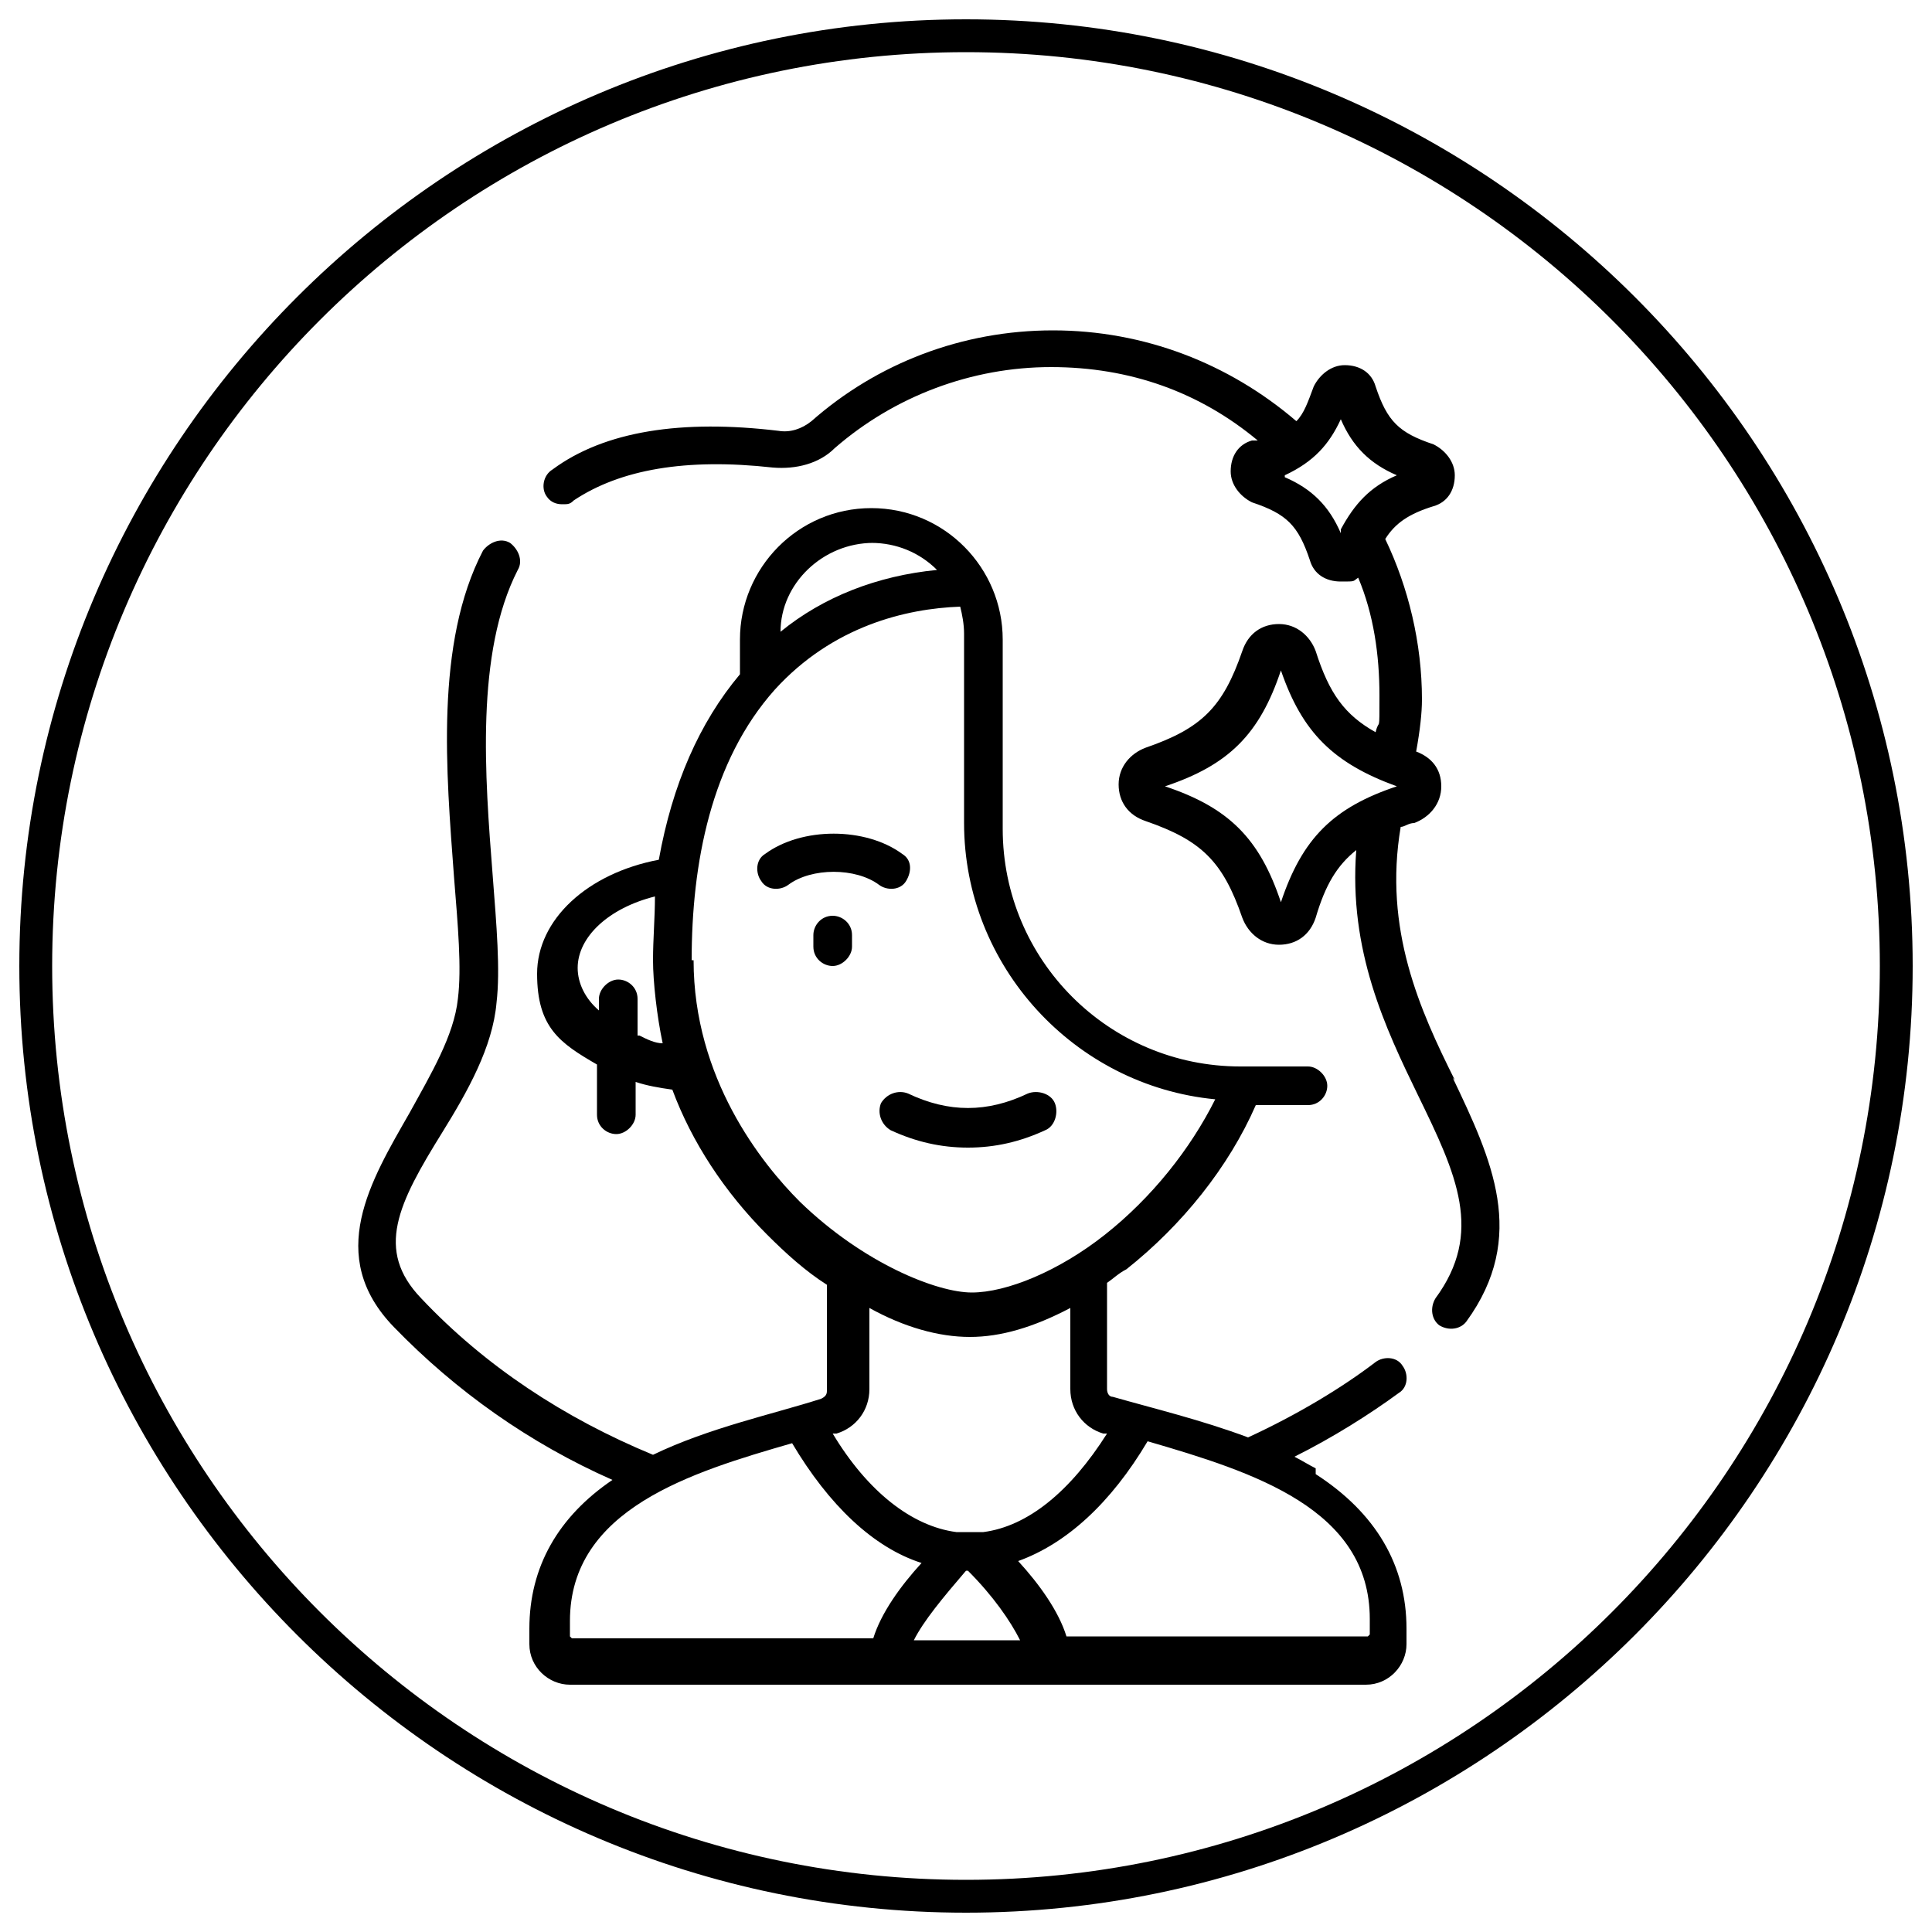
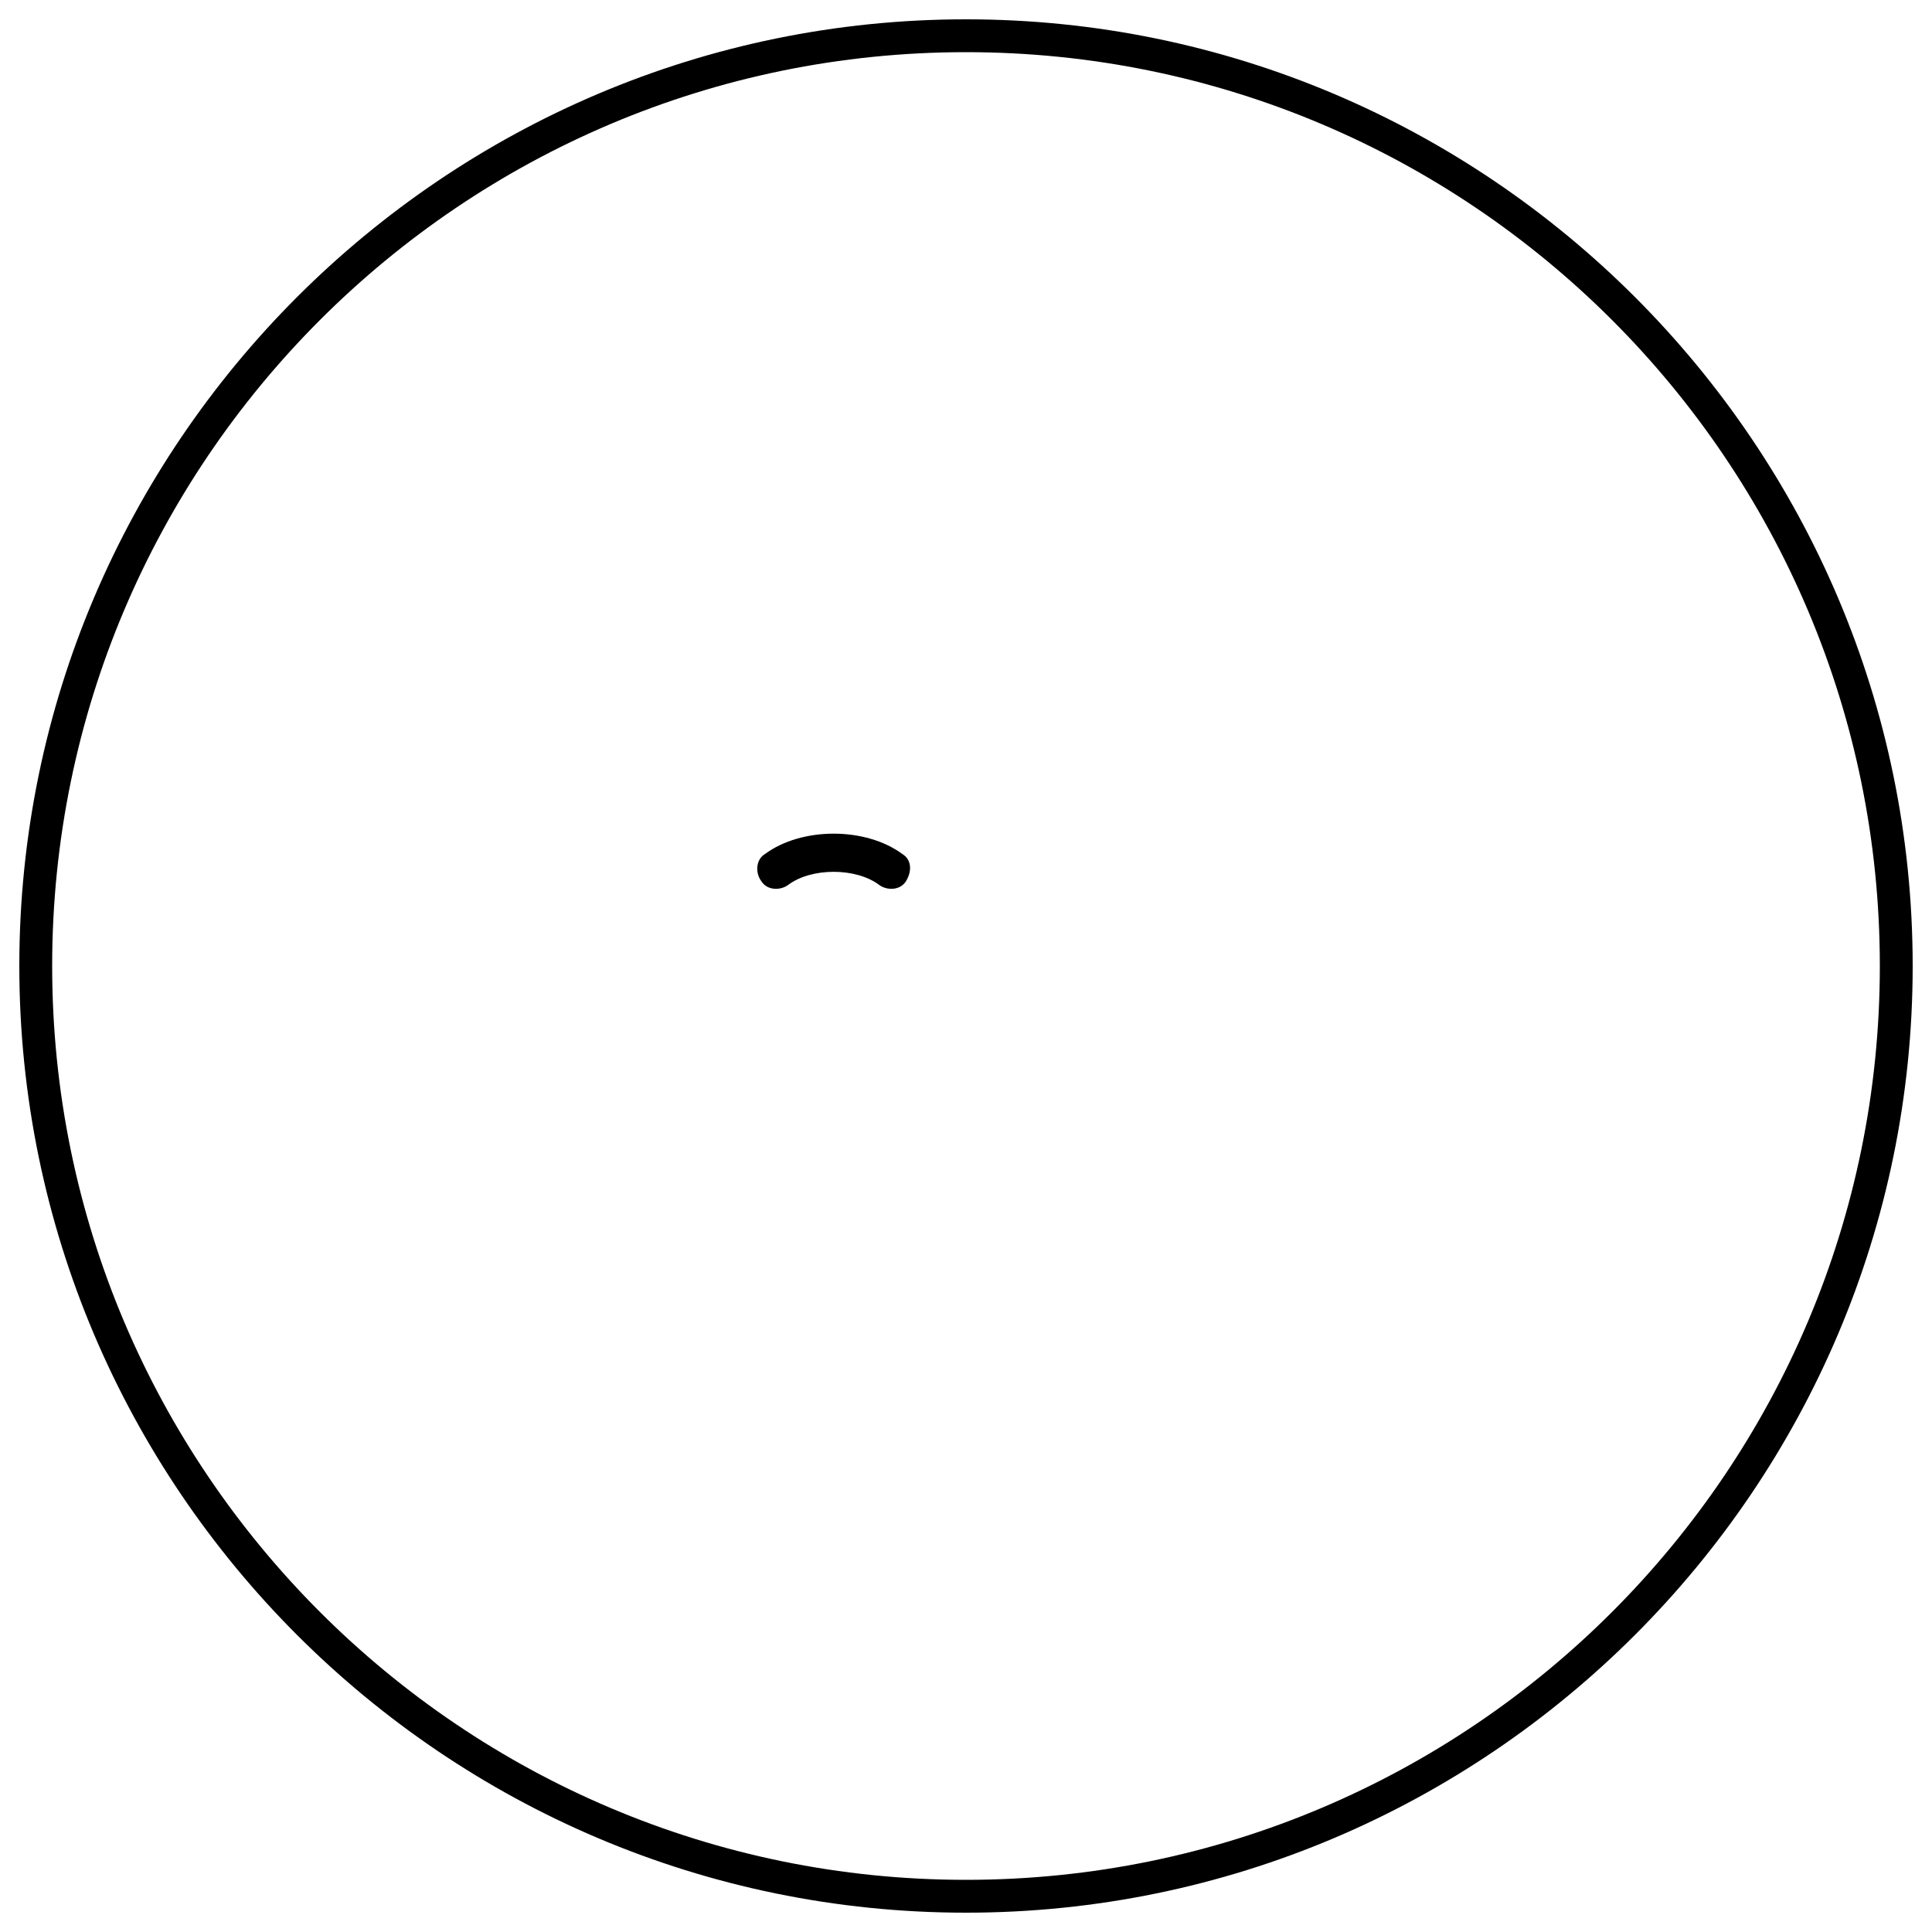
<svg xmlns="http://www.w3.org/2000/svg" version="1.1" viewBox="0 0 100 100">
  <g>
    <g id="Layer_1">
      <g id="Layer_1-2" data-name="Layer_1">
        <g id="Layer_1-2">
          <path d="M50,99C23,99,1,77,1,50S23,1,50,1s49,22,49,49-22,49-49,49ZM50,2.7C23.9,2.7,2.7,23.9,2.7,50s21.2,47.3,47.3,47.3,47.3-21.2,47.3-47.3S76.1,2.7,50,2.7Z" />
        </g>
      </g>
      <g>
-         <path d="M75.3,55.9c-1.8-3.6-3.7-7.8-2.8-13.1.2,0,.4-.2.7-.2.8-.3,1.4-1,1.4-1.9s-.5-1.5-1.3-1.8c.2-1.1.3-2,.3-2.7,0-2.9-.7-5.8-1.9-8.3.5-.8,1.2-1.3,2.5-1.7.7-.2,1.1-.8,1.1-1.6,0-.7-.5-1.3-1.1-1.6-1.8-.6-2.4-1.2-3-3-.2-.7-.8-1.1-1.6-1.1-.7,0-1.3.5-1.6,1.1-.3.8-.5,1.4-.9,1.8-3.5-3-7.9-4.7-12.6-4.7s-9.1,1.7-12.5,4.7c-.5.4-1.1.6-1.7.5-5-.6-9,0-11.7,2-.5.3-.6,1-.3,1.4.2.3.5.4.8.4s.4,0,.6-.2c2.4-1.6,5.8-2.2,10.3-1.7,1.2.1,2.4-.2,3.2-1,3.1-2.7,7.1-4.2,11.2-4.2s7.7,1.3,10.7,3.8c0,0-.2,0-.3,0-.7.2-1.1.8-1.1,1.6,0,.7.5,1.3,1.1,1.6,1.8.6,2.4,1.2,3,3,.2.7.8,1.1,1.6,1.1s.6,0,.9-.2c.8,1.9,1.1,4,1.1,6.1s0,1.1-.2,1.9c-1.6-.9-2.4-2-3.1-4.2-.3-.8-1-1.4-1.9-1.4-.9,0-1.6.5-1.9,1.4-1,2.9-2.1,4-5,5-.8.3-1.4,1-1.4,1.9s.5,1.6,1.4,1.9c2.9,1,4,2.1,5,5,.3.8,1,1.4,1.9,1.4s1.6-.5,1.9-1.4c.5-1.7,1.1-2.7,2.1-3.5-.4,5.2,1.5,9.2,3.2,12.7,2,4.1,3.4,7.1.9,10.5-.3.5-.2,1.1.2,1.4.5.3,1.1.2,1.4-.2,3.2-4.4,1.3-8.4-.7-12.6h0ZM66.5,24.6c1.5-.7,2.3-1.6,2.9-2.9.6,1.4,1.5,2.3,2.9,2.9-1.4.6-2.2,1.5-2.9,2.8,0,0,0,.2,0,.2-.6-1.4-1.5-2.3-2.9-2.9h0ZM66.3,46.7c-1.1-3.3-2.7-4.9-6-6,3.3-1.1,4.9-2.7,6-6,1.1,3.2,2.7,4.8,6,6-3.3,1.1-4.9,2.7-6,6Z" />
-         <path d="M68.1,76c-.4-.2-.7-.4-1.1-.6,2-1,3.9-2.2,5.4-3.3.5-.3.5-1,.2-1.4-.3-.5-1-.5-1.4-.2-1.7,1.3-4,2.7-6.6,3.9-2.4-.9-4.9-1.5-7-2.1-.2,0-.3-.2-.3-.4v-5.5c.3-.2.6-.5,1-.7,2.9-2.3,5.3-5.3,6.7-8.5h2.7c.6,0,1-.5,1-1s-.5-1-1-1h-3.5c-6.8,0-12.3-5.5-12.3-12.3v-9.8c0-3.7-3-6.8-6.8-6.8s-6.8,3.1-6.8,6.8v1.8c-2.1,2.5-3.5,5.7-4.2,9.6-3.7.7-6.3,3.1-6.3,5.9s1.2,3.6,3.1,4.7v2.6c0,.6.5,1,1,1s1-.5,1-1v-1.7c.6.2,1.2.3,1.9.4,1,2.7,2.7,5.3,4.9,7.5,1,1,2,1.9,3.1,2.6v5.5c0,.2-.1.3-.3.4-2.5.8-5.8,1.5-8.7,2.9-4.6-1.9-8.7-4.6-12-8.1-2.4-2.5-1.2-4.9,1.1-8.6,1.3-2.1,2.6-4.4,2.8-6.7.2-1.7,0-4-.2-6.6-.4-5.1-.9-11.5,1.3-15.8.3-.5,0-1.1-.4-1.4-.5-.3-1.1,0-1.4.4-2.5,4.8-1.9,11.5-1.5,16.9.2,2.5.4,4.7.2,6.3-.2,1.9-1.4,3.9-2.5,5.9-2,3.5-4.4,7.4-.8,11.1,3.2,3.3,7,6,11.3,7.9-2.8,1.9-4.3,4.5-4.3,7.7v.8c0,1.2,1,2.1,2.1,2.1h41.2c1.2,0,2.1-1,2.1-2.1v-.8c0-3.3-1.6-6-4.7-8h0ZM45.1,28.1c1.3,0,2.5.5,3.4,1.4-3.1.3-5.9,1.4-8.1,3.2,0-2.5,2.2-4.6,4.8-4.6ZM33,53.6v-1.9c0-.6-.5-1-1-1s-1,.5-1,1v.6c-.7-.6-1.1-1.4-1.1-2.2,0-1.6,1.6-3.1,4-3.7,0,1.1-.1,2.2-.1,3.3s.2,2.9.5,4.3c-.4,0-.8-.2-1.2-.4h0ZM35.8,49.7c0-5,1-10.3,4.3-14,3-3.3,6.8-4.2,9.6-4.3.1.4.2.9.2,1.4v9.8c0,7.4,5.7,13.6,13,14.3-1.3,2.6-3.3,5.1-5.7,7-2.4,1.9-5.1,3-6.9,3s-5.6-1.5-8.9-4.7c-2-2-5.5-6.4-5.5-12.5h0ZM49.5,79.3c-2.3-.3-4.6-2.1-6.4-5.1,0,0,.1,0,.2,0,1-.3,1.7-1.2,1.7-2.3v-4.2c1.8,1,3.6,1.5,5.2,1.5s3.3-.5,5.2-1.5v4.2c0,1.1.7,2,1.7,2.3,0,0,.1,0,.2,0-1.9,3-4.1,4.8-6.4,5.1-.2,0-.5,0-.7,0-.2,0-.4,0-.6,0h0ZM50.1,81.3c1.3,1.3,2.2,2.6,2.7,3.6h-5.5c.5-1,1.5-2.2,2.7-3.6ZM29.5,84.7v-.8c0-5.8,6.3-7.7,11.5-9.2,1.9,3.2,4.2,5.4,6.7,6.2-1.1,1.2-2.1,2.6-2.5,3.9h-15.6c0,0,0,0,0,0ZM70.8,84.7c0,0,0,0,0,0h-15.6c-.4-1.3-1.4-2.7-2.5-3.9,2.5-.9,4.8-3,6.7-6.2,5.5,1.6,11.5,3.5,11.5,9.2v.8Z" />
-         <path d="M54.6,57.1c-.2-.5-.9-.7-1.4-.5-2.1,1-4.1,1-6.2,0-.5-.2-1.1,0-1.4.5-.2.5,0,1.1.5,1.4,1.3.6,2.6.9,4,.9s2.7-.3,4-.9c.5-.2.7-.9.5-1.4h0Z" />
        <path d="M46.9,45.6c.3-.5.3-1.1-.2-1.4-1.9-1.4-5.2-1.4-7.1,0-.5.3-.5,1-.2,1.4.3.5,1,.5,1.4.2,1.2-.9,3.5-.9,4.7,0,.4.3,1.1.3,1.4-.2h0Z" />
-         <path d="M43.1,47.4c-.6,0-1,.5-1,1v.6c0,.6.5,1,1,1s1-.5,1-1v-.6c0-.6-.5-1-1-1Z" />
      </g>
    </g>
  </g>
</svg>